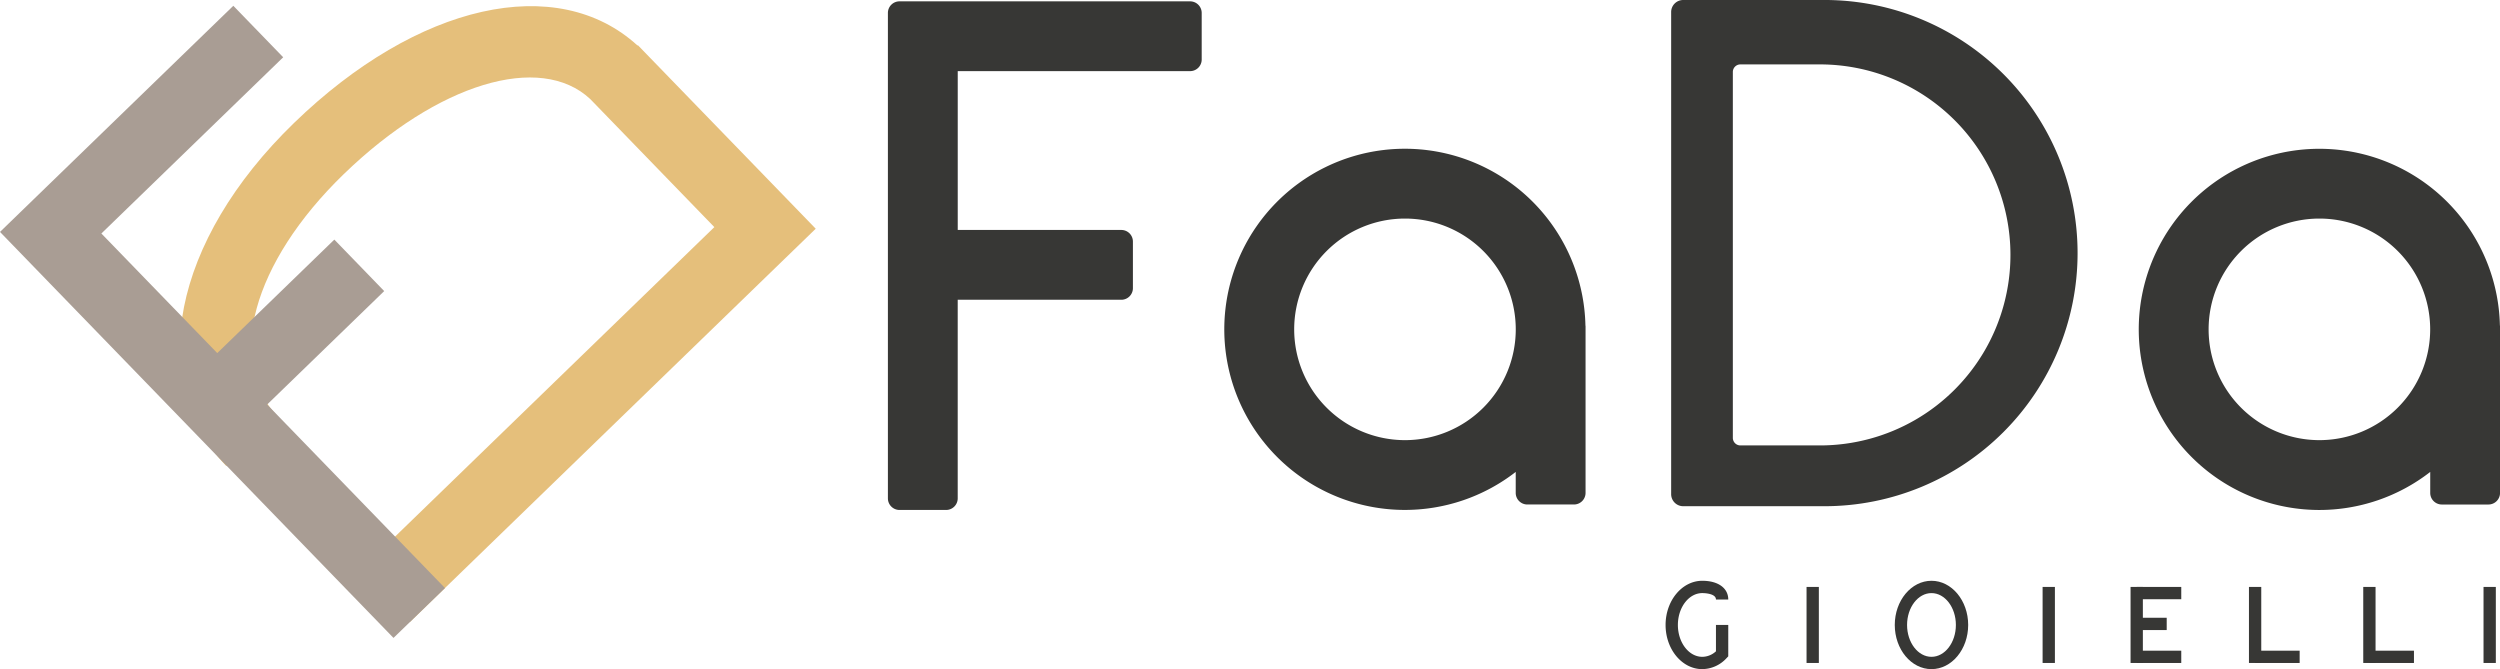
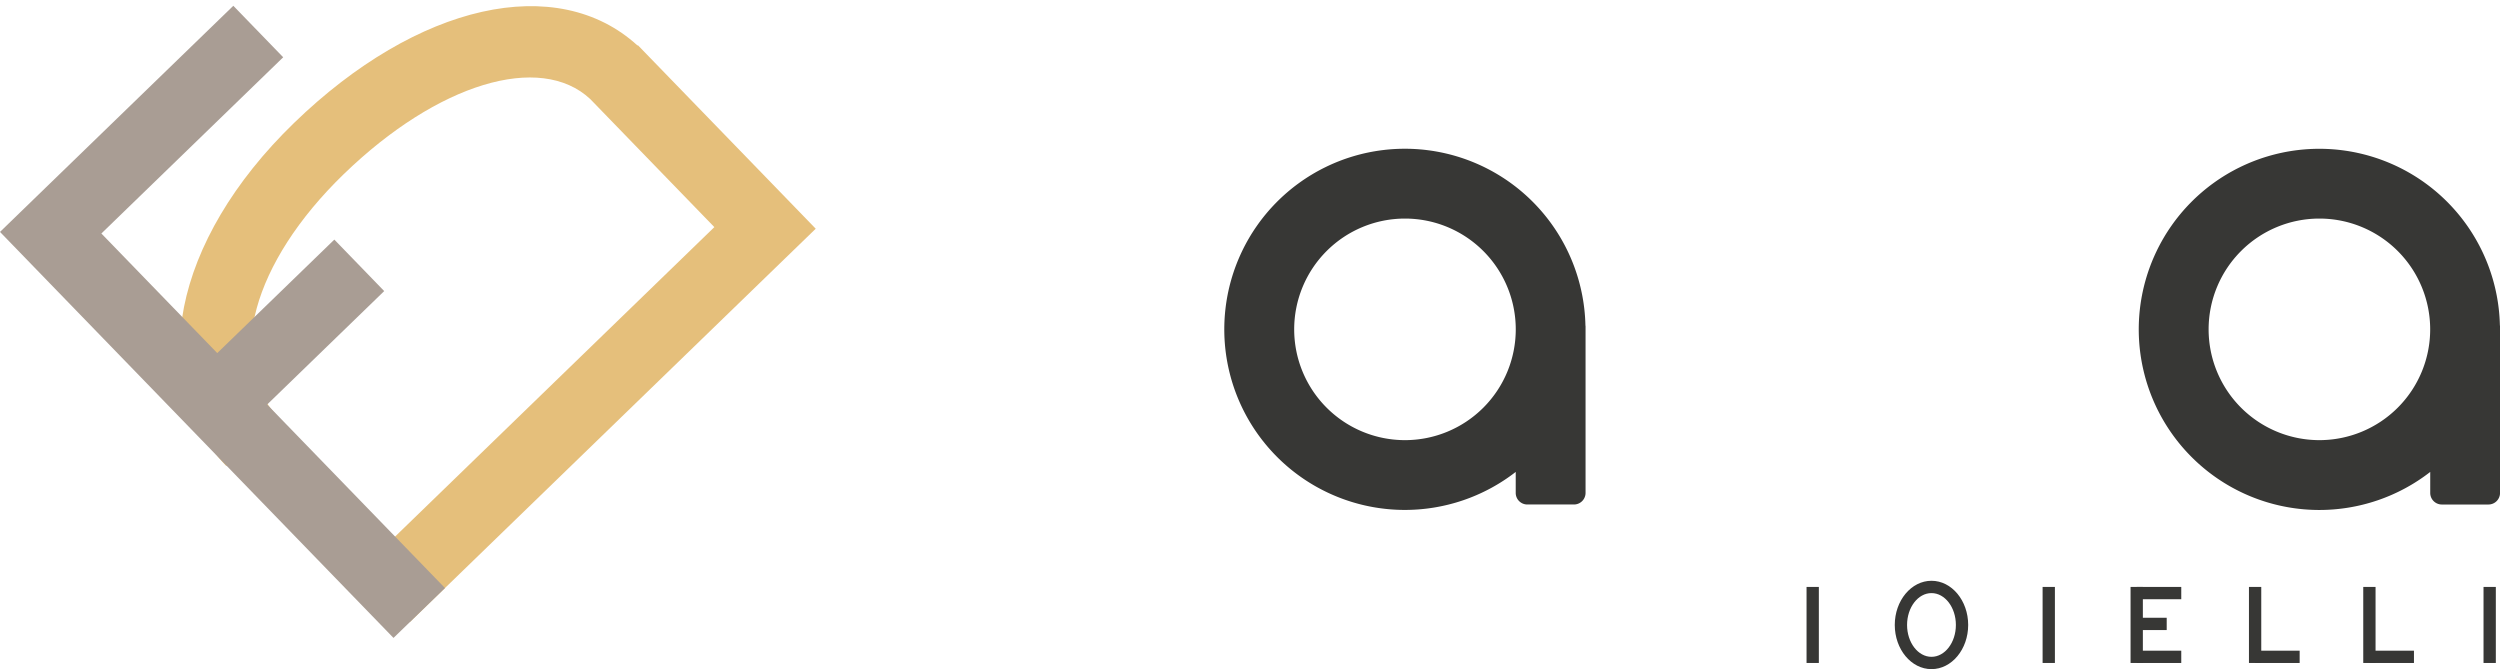
<svg xmlns="http://www.w3.org/2000/svg" id="Raggruppa_33402" data-name="Raggruppa 33402" width="205.493" height="55" viewBox="0 0 205.493 55">
  <defs>
    <clipPath id="clip-path">
      <rect id="Rettangolo_1566" data-name="Rettangolo 1566" width="205.493" height="55" fill="#fff" />
    </clipPath>
  </defs>
  <g id="Raggruppa_1251" data-name="Raggruppa 1251" transform="translate(0 0)" clip-path="url(#clip-path)">
    <path id="Tracciato_1039" data-name="Tracciato 1039" d="M178.943,32.66a14.844,14.844,0,1,0-5.73,12.039v1.725a.953.953,0,0,0,.953.953H178a.953.953,0,0,0,.953-.953V32.741a.792.792,0,0,0-.008-.081m-14.835,9.427a9.106,9.106,0,1,1,9.106-9.106,9.105,9.105,0,0,1-9.106,9.106" transform="translate(-48.625 -5.909)" fill="#373735" />
    <path id="Tracciato_1040" data-name="Tracciato 1040" d="M290.426,32.66A14.844,14.844,0,1,0,284.7,44.7v1.725a.953.953,0,0,0,.953.953h3.832a.953.953,0,0,0,.953-.953V32.741a.8.8,0,0,0-.008-.081M275.59,42.087a9.106,9.106,0,1,1,9.106-9.106,9.105,9.105,0,0,1-9.106,9.106" transform="translate(-84.942 -5.909)" fill="#373735" />
-     <path id="Tracciato_1041" data-name="Tracciato 1041" d="M133.085.164H109.2a.953.953,0,0,0-.953.953v39.9a.953.953,0,0,0,.953.953h3.832a.953.953,0,0,0,.953-.953V24.693h13.448a.953.953,0,0,0,.953-.953V19.908a.953.953,0,0,0-.953-.953H113.987V5.9h19.1a.953.953,0,0,0,.953-.953V1.117a.953.953,0,0,0-.953-.953" transform="translate(-35.264 -0.053)" fill="#373735" />
-     <path id="Tracciato_1042" data-name="Tracciato 1042" d="M216.335,0h-11.61a.992.992,0,0,0-.992.992V40.617a.992.992,0,0,0,.992.992h11.61a20.8,20.8,0,0,0,0-41.61m15.287,20.954a15.66,15.66,0,0,1-15.66,15.66h-6.538a.621.621,0,0,1-.62-.621V5.915a.621.621,0,0,1,.62-.621h6.538A15.66,15.66,0,0,1,231.622,20.954Z" transform="translate(-66.369 0)" fill="#373735" />
    <path id="Tracciato_1043" data-name="Tracciato 1043" d="M59.544,3.987C52.947-2.04,41.475.5,31.31,10.349c-9.989,9.681-12.279,21.278-5.569,28.2l4.212-4.083c-4.306-4.443-2.07-12.628,5.438-19.906C43.1,7.092,51.542,4.546,55.657,8.387l10.2,10.525L36.717,47.157l4.1,4.231L69.959,23.144l4.232-4.1-4.1-4.232L59.572,3.96Z" transform="translate(-7.14 -0.244)" fill="#e5bf7b" />
    <path id="Tracciato_1044" data-name="Tracciato 1044" d="M23.278,4.937,19.178.706,4.231,15.192,0,19.293l4.1,4.231,9.525,9.828,4.1,4.232L32.345,52.665l4.232-4.1L21.958,33.482l9.623-9.326-4.1-4.232-9.623,9.327L8.333,19.423Z" transform="translate(0 -0.23)" fill="#a99d94" />
    <path id="Tracciato_1045" data-name="Tracciato 1045" d="M234.012,78.066c-1.664,0-3.017-1.629-3.017-3.631s1.353-3.631,3.017-3.631,3.017,1.629,3.017,3.631-1.353,3.631-3.017,3.631m0-6.25c-1.106,0-2.006,1.175-2.006,2.619s.9,2.619,2.006,2.619,2.006-1.176,2.006-2.619-.9-2.619-2.006-2.619" transform="translate(-75.25 -23.065)" fill="#373735" />
-     <path id="Tracciato_1046" data-name="Tracciato 1046" d="M206.071,78.066c-1.664,0-3.017-1.629-3.017-3.631s1.353-3.631,3.017-3.631c1.3,0,2.135.6,2.135,1.539h-1.011c0-.512-1.008-.527-1.123-.527-1.106,0-2.006,1.176-2.006,2.619s.9,2.619,2.006,2.619a1.678,1.678,0,0,0,1.123-.454V74.435h1.011v2.579l-.138.146a2.744,2.744,0,0,1-2,.905" transform="translate(-66.148 -23.065)" fill="#373735" />
    <rect id="Rettangolo_1555" data-name="Rettangolo 1555" width="1.011" height="6.25" transform="translate(148.493 48.244)" fill="#373735" />
    <rect id="Rettangolo_1556" data-name="Rettangolo 1556" width="1.011" height="6.25" transform="translate(167.896 48.244)" fill="#373735" />
    <rect id="Rettangolo_1557" data-name="Rettangolo 1557" width="1.011" height="6.25" transform="translate(184.858 48.244)" fill="#373735" />
    <rect id="Rettangolo_1558" data-name="Rettangolo 1558" width="3.662" height="1.011" transform="translate(185.363 53.484)" fill="#373735" />
    <rect id="Rettangolo_1559" data-name="Rettangolo 1559" width="1.011" height="6.25" transform="translate(175.126 48.244)" fill="#373735" />
    <rect id="Rettangolo_1560" data-name="Rettangolo 1560" width="3.663" height="1.011" transform="translate(175.631 53.484)" fill="#373735" />
    <rect id="Rettangolo_1561" data-name="Rettangolo 1561" width="3.663" height="1.011" transform="translate(175.631 48.244)" fill="#373735" />
    <rect id="Rettangolo_1562" data-name="Rettangolo 1562" width="2.466" height="1.011" transform="translate(175.631 50.778)" fill="#373735" />
    <rect id="Rettangolo_1563" data-name="Rettangolo 1563" width="1.011" height="6.25" transform="translate(194.253 48.244)" fill="#373735" />
    <rect id="Rettangolo_1564" data-name="Rettangolo 1564" width="1.011" height="6.25" transform="translate(204.139 48.244)" fill="#373735" />
    <rect id="Rettangolo_1565" data-name="Rettangolo 1565" width="3.662" height="1.011" transform="translate(194.759 53.484)" fill="#373735" />
  </g>
</svg>